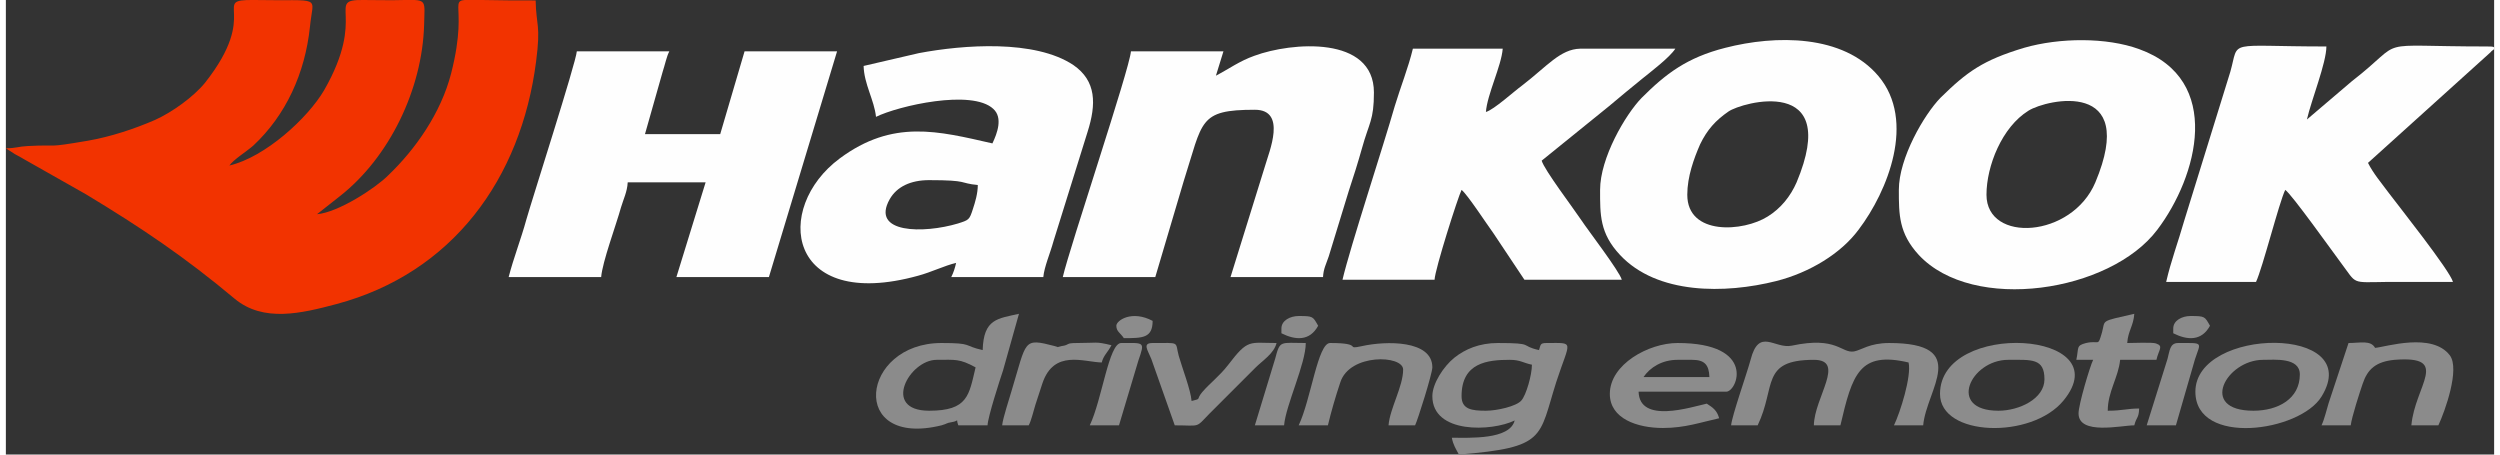
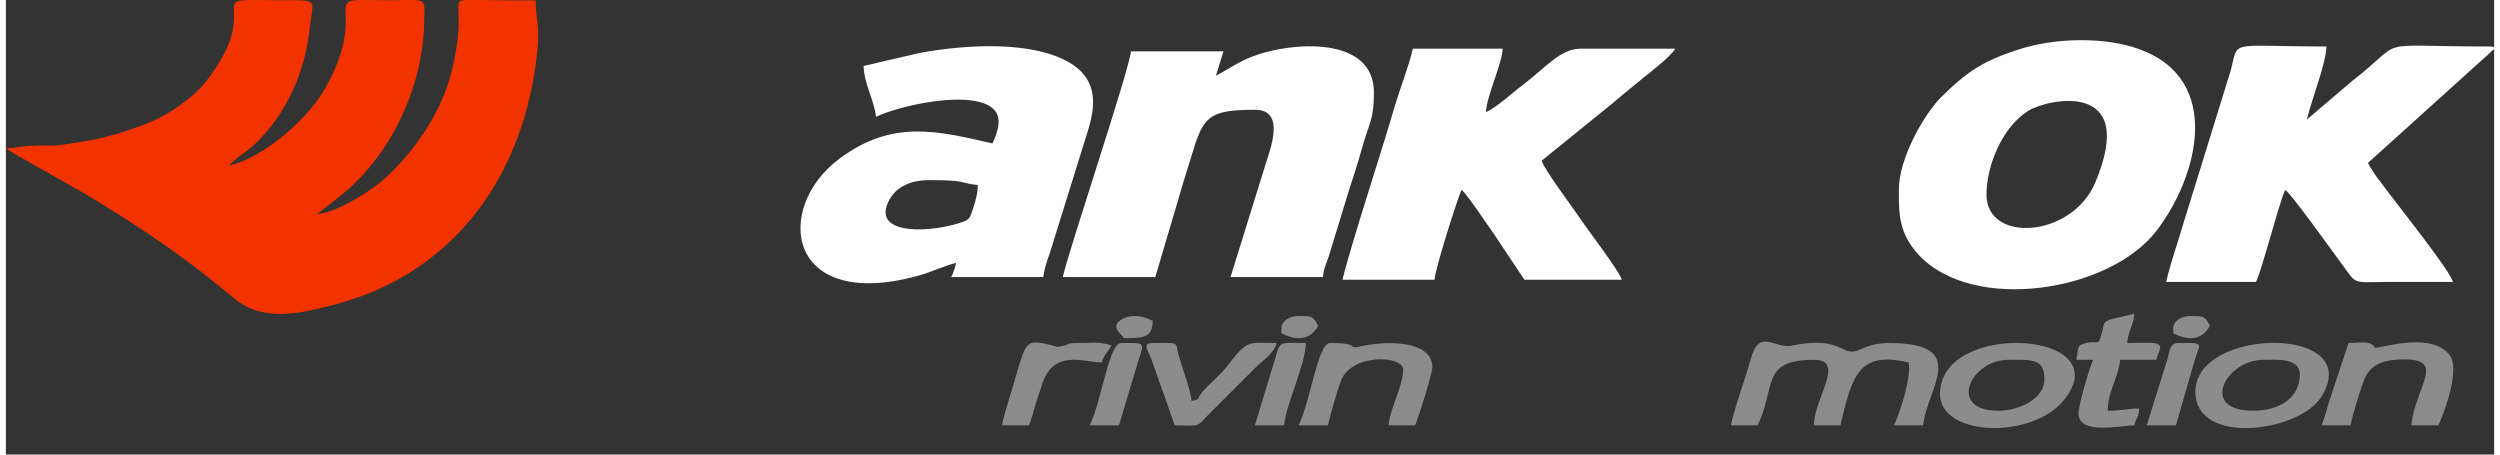
<svg xmlns="http://www.w3.org/2000/svg" xml:space="preserve" width="220px" height="40px" style="shape-rendering:geometricPrecision; text-rendering:geometricPrecision; image-rendering:optimizeQuality; fill-rule:evenodd; clip-rule:evenodd" viewBox="0 0 56.22 10.27">
  <rect x="0" y="0" width="56.22" height="10.27" fill="#333333" stroke="none" />
  <defs>
    <style type="text/css"> .fil1 {fill:#FEFEFE} .fil2 {fill:#8B8B8B} .fil3 {fill:#8C8C8C} .fil0 {fill:#F23300} </style>
  </defs>
  <g id="Livello_x0020_1">
    <path class="fil0" d="M5.05 3.74zm0 0zm0 0c0.1,-0.14 0.38,-0.31 0.54,-0.45 0.74,-0.69 1.17,-1.64 1.28,-2.68 0.07,-0.74 0.32,-0.58 -1.27,-0.61 -0.99,-0.01 0.17,0.26 -1.1,1.87 -0.26,0.32 -0.75,0.67 -1.13,0.84 -0.46,0.2 -1,0.38 -1.52,0.47 -1,0.17 -0.61,0.08 -1.36,0.12 -0.21,0.01 -0.26,0.05 -0.49,0.05l0.2 0.13c0.11,0.06 0.15,0.08 0.25,0.14l1.36 0.77c1.26,0.76 2.25,1.43 3.36,2.36 0.65,0.54 1.51,0.33 2.3,0.12 2.62,-0.7 4.17,-2.83 4.51,-5.48 0.11,-0.84 0,-0.81 -0.01,-1.38 -0.4,0 -0.81,0 -1.21,-0.01 -0.95,-0.01 -0.25,-0.1 -0.7,1.66 -0.23,0.89 -0.8,1.71 -1.43,2.31 -0.28,0.28 -1.12,0.83 -1.6,0.87l0.52 -0.41c1.12,-0.88 1.86,-2.42 1.9,-3.87 0.01,-0.55 0.08,-0.57 -0.44,-0.56 -0.32,0.01 -0.63,0 -0.94,0 -0.85,-0.01 0.1,0.33 -0.88,2.04 -0.37,0.63 -1.33,1.51 -2.14,1.7z" />
-     <path class="fil1" d="M37.99 4.4c0,-0.41 0.15,-0.82 0.29,-1.14 0.16,-0.33 0.35,-0.54 0.64,-0.74 0.3,-0.21 2.56,-0.84 1.54,1.6 -0.14,0.32 -0.36,0.59 -0.65,0.77 -0.55,0.35 -1.82,0.44 -1.82,-0.49zm-1.97 -0.11c0,0.56 -0.01,0.98 0.45,1.47 0.84,0.9 2.38,0.88 3.53,0.59 0.75,-0.19 1.46,-0.62 1.86,-1.16 0.66,-0.87 1.3,-2.46 0.45,-3.47 -0.8,-0.95 -2.33,-0.93 -3.46,-0.64 -0.87,0.22 -1.35,0.59 -1.89,1.13 -0.37,0.38 -0.94,1.36 -0.94,2.08z" />
    <path class="fil1" d="M44.75 4.4c0,-0.65 0.35,-1.53 0.95,-1.9 0.42,-0.26 2.49,-0.72 1.51,1.62 -0.53,1.26 -2.46,1.38 -2.46,0.28zm-1.98 -0.11c0,0.56 0,0.98 0.45,1.47 1.23,1.32 4.33,0.84 5.39,-0.57 0.91,-1.2 1.5,-3.39 -0.41,-4.08 -0.74,-0.27 -1.8,-0.26 -2.6,-0.03 -0.93,0.28 -1.29,0.54 -1.89,1.13 -0.37,0.38 -0.94,1.36 -0.94,2.08z" />
    <path class="fil1" d="M20.86 4.07c0.91,0 0.67,0.07 1.1,0.11 0,0.19 -0.06,0.39 -0.11,0.54 -0.08,0.25 -0.09,0.25 -0.34,0.33 -0.77,0.23 -1.98,0.23 -1.54,-0.55 0.16,-0.28 0.47,-0.43 0.89,-0.43zm-1.48 -2.58c0.01,0.41 0.24,0.77 0.28,1.15 0.51,-0.25 2.17,-0.63 2.65,-0.18 0.22,0.2 0.09,0.55 -0.02,0.78 -1.23,-0.28 -2.25,-0.55 -3.45,0.34 -1.51,1.12 -1.2,3.47 1.77,2.65 0.3,-0.08 0.6,-0.23 0.86,-0.29 -0.03,0.13 -0.06,0.22 -0.11,0.32l2.08 0c0.02,-0.23 0.16,-0.55 0.23,-0.81l0.77 -2.47c0.2,-0.63 0.2,-1.15 -0.32,-1.51 -0.87,-0.58 -2.48,-0.46 -3.49,-0.27l-1.25 0.29z" />
    <path class="fil1" d="M27.34 1.71l0.17 -0.55 -2.09 0c-0.03,0.4 -1.38,4.41 -1.54,5.1l2.09 0 0.64 -2.16c0.44,-1.37 0.33,-1.62 1.61,-1.62 0.73,0 0.32,0.95 0.23,1.27l-0.78 2.51 2.09 0c0.01,-0.19 0.07,-0.29 0.13,-0.47l0.45 -1.47c0.11,-0.33 0.21,-0.65 0.3,-0.97 0.16,-0.58 0.27,-0.63 0.27,-1.26 0,-1.29 -1.86,-1.14 -2.7,-0.83 -0.34,0.12 -0.58,0.3 -0.87,0.45z" />
-     <path class="fil1" d="M11.36 6.26l2.09 0c0.03,-0.35 0.33,-1.15 0.45,-1.58 0.05,-0.17 0.14,-0.35 0.15,-0.56l1.76 0 -0.66 2.14 2.09 0 1.54 -5.1 -2.09 0 -0.55 1.87 -1.7 0 0.4 -1.41c0.05,-0.15 0.09,-0.35 0.15,-0.46l-2.09 0c-0.02,0.26 -1.01,3.34 -1.14,3.8 -0.12,0.44 -0.29,0.87 -0.4,1.3z" />
    <path class="fil1" d="M48.81 6.37l2.03 0c0.15,-0.32 0.52,-1.79 0.66,-2.08 0.14,0.09 1.08,1.41 1.26,1.65 0.37,0.49 0.21,0.44 1.04,0.43 0.5,0 0.99,0 1.49,0 -0.07,-0.26 -1.24,-1.73 -1.45,-2.01 -0.17,-0.23 -0.35,-0.44 -0.47,-0.68l2.77 -2.5c0.02,-0.03 0.06,-0.05 0.08,-0.07l0 -0.04c-0.02,-0.02 -0.07,-0.02 -0.16,-0.02 -2.69,0 -1.77,-0.21 -3.06,0.79l-1.01 0.86c0.1,-0.44 0.44,-1.28 0.44,-1.65 -2.3,0 -1.96,-0.17 -2.17,0.57l-1.04 3.36c-0.14,0.49 -0.3,0.91 -0.41,1.39z" />
    <path class="fil1" d="M33.44 2.53zm0 0zm0 0c0.03,-0.4 0.35,-1.04 0.38,-1.43l-2.03 0c-0.1,0.42 -0.28,0.87 -0.41,1.3 -0.25,0.88 -1.01,3.19 -1.18,3.92l2.08 0c0.01,-0.24 0.53,-1.87 0.61,-2.03 0.13,0.1 0.58,0.79 0.72,0.98l0.7 1.05 2.2 0c-0.05,-0.19 -0.78,-1.14 -0.91,-1.34 -0.18,-0.27 -0.84,-1.14 -0.9,-1.35l1.52 -1.23c0.26,-0.22 0.48,-0.4 0.75,-0.62 0.21,-0.17 0.62,-0.48 0.75,-0.68l-2.15 0c-0.45,0.01 -0.75,0.4 -1.31,0.83 -0.18,0.13 -0.64,0.55 -0.82,0.6z" />
    <path class="fil2" d="M38.98 9.61l0.6 0c0.42,-0.87 0.06,-1.48 1.27,-1.48 0.73,0 0.01,0.85 0,1.48l0.6 0c0.27,-1.16 0.43,-1.68 1.54,-1.42 0.07,0.31 -0.19,1.13 -0.33,1.42l0.66 0c0.07,-0.81 1.09,-1.86 -0.77,-1.86 -0.44,0 -0.63,0.16 -0.79,0.19 -0.29,0.05 -0.38,-0.35 -1.41,-0.13 -0.39,0.08 -0.74,-0.42 -0.93,0.32 -0.09,0.33 -0.42,1.26 -0.44,1.48z" />
-     <path class="fil3" d="M33.44 9.28c-0.32,0 -0.55,-0.03 -0.55,-0.33 0,-0.76 0.59,-0.82 1.09,-0.82 0.24,0 0.3,0.07 0.5,0.11 0,0.23 -0.13,0.69 -0.24,0.81 -0.11,0.13 -0.55,0.23 -0.8,0.23zm-1.21 -0.33c0,0.86 1.35,0.8 1.86,0.55 -0.11,0.44 -1.02,0.39 -1.42,0.39 0.03,0.16 0.09,0.25 0.16,0.38 1.98,-0.16 1.8,-0.38 2.2,-1.64 0.31,-0.95 0.43,-0.88 -0.22,-0.88 -0.15,0 -0.13,0.04 -0.17,0.16 -0.45,-0.1 -0.08,-0.16 -0.93,-0.16 -0.42,0 -0.74,0.14 -0.98,0.33 -0.25,0.2 -0.5,0.59 -0.5,0.87z" />
-     <path class="fil2" d="M20.86 9.28c-1.08,0 -0.45,-1.15 0.17,-1.15 0.43,0 0.51,-0.03 0.88,0.17 -0.15,0.63 -0.17,0.98 -1.05,0.98zm1.21 -1.37c-0.45,-0.1 -0.21,-0.16 -0.93,-0.16 -1.83,0 -2.11,2.38 0,1.86 0.14,-0.04 0.1,-0.05 0.22,-0.07 0.21,-0.03 0.09,-0.11 0.16,0.07l0.66 0c0.01,-0.2 0.27,-1 0.35,-1.24l0.36 -1.28c-0.48,0.11 -0.8,0.11 -0.82,0.82z" />
-     <path class="fil3" d="M37.77 8.13l0.33 0c0.28,0 0.38,0.11 0.39,0.39l-1.49 0c0.15,-0.22 0.42,-0.39 0.77,-0.39zm-1.53 0.77c0,0.56 0.62,0.77 1.2,0.77 0.5,0 0.86,-0.13 1.27,-0.22 -0.05,-0.18 -0.14,-0.24 -0.28,-0.33 -0.36,0.08 -1.52,0.46 -1.54,-0.27l1.98 0c0.25,0 0.69,-1.1 -1.1,-1.1 -0.65,0 -1.53,0.48 -1.53,1.15z" />
    <path class="fil3" d="M45.02 9.28c-1.17,0 -0.63,-1.15 0.22,-1.15 0.53,0 0.82,-0.04 0.82,0.44 0,0.44 -0.57,0.71 -1.04,0.71zm-1.32 -0.38c0,0.97 2.07,1.03 2.79,0.15 1.3,-1.58 -2.79,-1.83 -2.79,-0.15z" />
    <path class="fil3" d="M50.78 9.28c-1.25,0 -0.61,-1.15 0.22,-1.15 0.26,0 0.83,-0.06 0.83,0.33 0,0.55 -0.49,0.82 -1.05,0.82zm-1.31 -0.43c0,1.24 2.36,0.91 2.85,0.11 1,-1.62 -2.85,-1.58 -2.85,-0.11z" />
    <path class="fil2" d="M53.53 7.86zm0 0zm0 0c-0.1,-0.18 -0.33,-0.11 -0.6,-0.11l-0.45 1.36c-0.05,0.16 -0.09,0.35 -0.16,0.5l0.66 0c0.02,-0.18 0.21,-0.77 0.27,-0.94 0.11,-0.33 0.3,-0.5 0.72,-0.54 1.28,-0.1 0.46,0.58 0.38,1.48l0.61 0c0.15,-0.32 0.49,-1.27 0.26,-1.58 -0.4,-0.53 -1.45,-0.19 -1.69,-0.17z" />
    <path class="fil2" d="M29.21 9.61l0.66 0c0.08,-0.33 0.17,-0.64 0.28,-0.97 0.21,-0.66 1.42,-0.62 1.42,-0.29 0,0.38 -0.3,0.88 -0.33,1.26l0.6 0c0.06,-0.12 0.39,-1.17 0.39,-1.31 0,-0.62 -1.05,-0.6 -1.59,-0.48 -0.41,0.09 0.06,-0.07 -0.72,-0.07 -0.28,0 -0.43,1.27 -0.71,1.86z" />
    <path class="fil3" d="M46.78 8.13l0.38 0c-0.07,0.14 -0.33,1.01 -0.33,1.21 0,0.5 0.97,0.27 1.26,0.27 0.05,-0.2 0.1,-0.15 0.11,-0.38 -0.27,0 -0.38,0.05 -0.71,0.05 0,-0.43 0.24,-0.75 0.28,-1.15l0.82 0c0.05,-0.23 0.17,-0.31 -0.01,-0.37 -0.07,-0.03 -0.54,-0.01 -0.65,-0.01 0.02,-0.28 0.14,-0.38 0.16,-0.66 -0.79,0.18 -0.65,0.13 -0.73,0.42 -0.1,0.34 -0.05,0.17 -0.36,0.24 -0.23,0.06 -0.16,0.1 -0.22,0.38z" />
    <path class="fil3" d="M26.41 9.61c0.59,0 0.46,0.07 0.78,-0.26l1.04 -1.04c0.17,-0.17 0.42,-0.32 0.48,-0.56 -0.62,0 -0.64,-0.1 -1.09,0.49 -0.2,0.26 -0.41,0.41 -0.59,0.62 -0.15,0.18 0,0.14 -0.24,0.2 -0.02,-0.25 -0.21,-0.74 -0.29,-1.02 -0.09,-0.33 0.05,-0.29 -0.59,-0.29 -0.24,0 -0.11,0.16 -0.03,0.36l0.53 1.5z" />
    <path class="fil2" d="M22.51 9.61l0.6 0c0.06,-0.11 0.1,-0.3 0.15,-0.46 0.06,-0.19 0.1,-0.3 0.16,-0.49 0.26,-0.77 0.93,-0.48 1.34,-0.47 0.04,-0.16 0.13,-0.22 0.22,-0.39 -0.37,-0.09 -0.32,-0.05 -0.77,-0.05 -0.29,0 -0.15,0.04 -0.36,0.07 -0.14,0.03 -0.03,0.03 -0.15,0 -0.73,-0.19 -0.63,-0.13 -0.98,1.02 -0.05,0.18 -0.19,0.59 -0.21,0.77z" />
    <path class="fil2" d="M48.37 9.61l0.66 0 0.43 -1.49c0.13,-0.4 0.21,-0.37 -0.38,-0.37 -0.19,0 -0.19,0.18 -0.24,0.36l-0.47 1.5z" />
    <path class="fil2" d="M24.49 9.61l0.66 0 0.44 -1.47c0.15,-0.43 0.13,-0.39 -0.39,-0.39 -0.28,0 -0.43,1.27 -0.71,1.86z" />
    <path class="fil2" d="M28.22 9.61l0.66 0c0.04,-0.46 0.49,-1.39 0.49,-1.86 -0.58,0 -0.58,-0.07 -0.69,0.35l-0.46 1.51z" />
    <path class="fil3" d="M25.09 7.36c0,0.13 0.09,0.16 0.17,0.28 0.42,0 0.65,0 0.65,-0.39 -0.47,-0.25 -0.82,-0.01 -0.82,0.11z" />
    <path class="fil2" d="M28.82 7.42l0 0.11c0.32,0.16 0.64,0.18 0.83,-0.17 -0.12,-0.21 -0.11,-0.22 -0.44,-0.22 -0.19,0 -0.39,0.1 -0.39,0.28z" />
    <path class="fil2" d="M48.97 7.42l0 0.11c0.32,0.16 0.64,0.18 0.83,-0.17 -0.12,-0.21 -0.11,-0.22 -0.44,-0.22 -0.19,0 -0.39,0.1 -0.39,0.28z" />
  </g>
</svg>